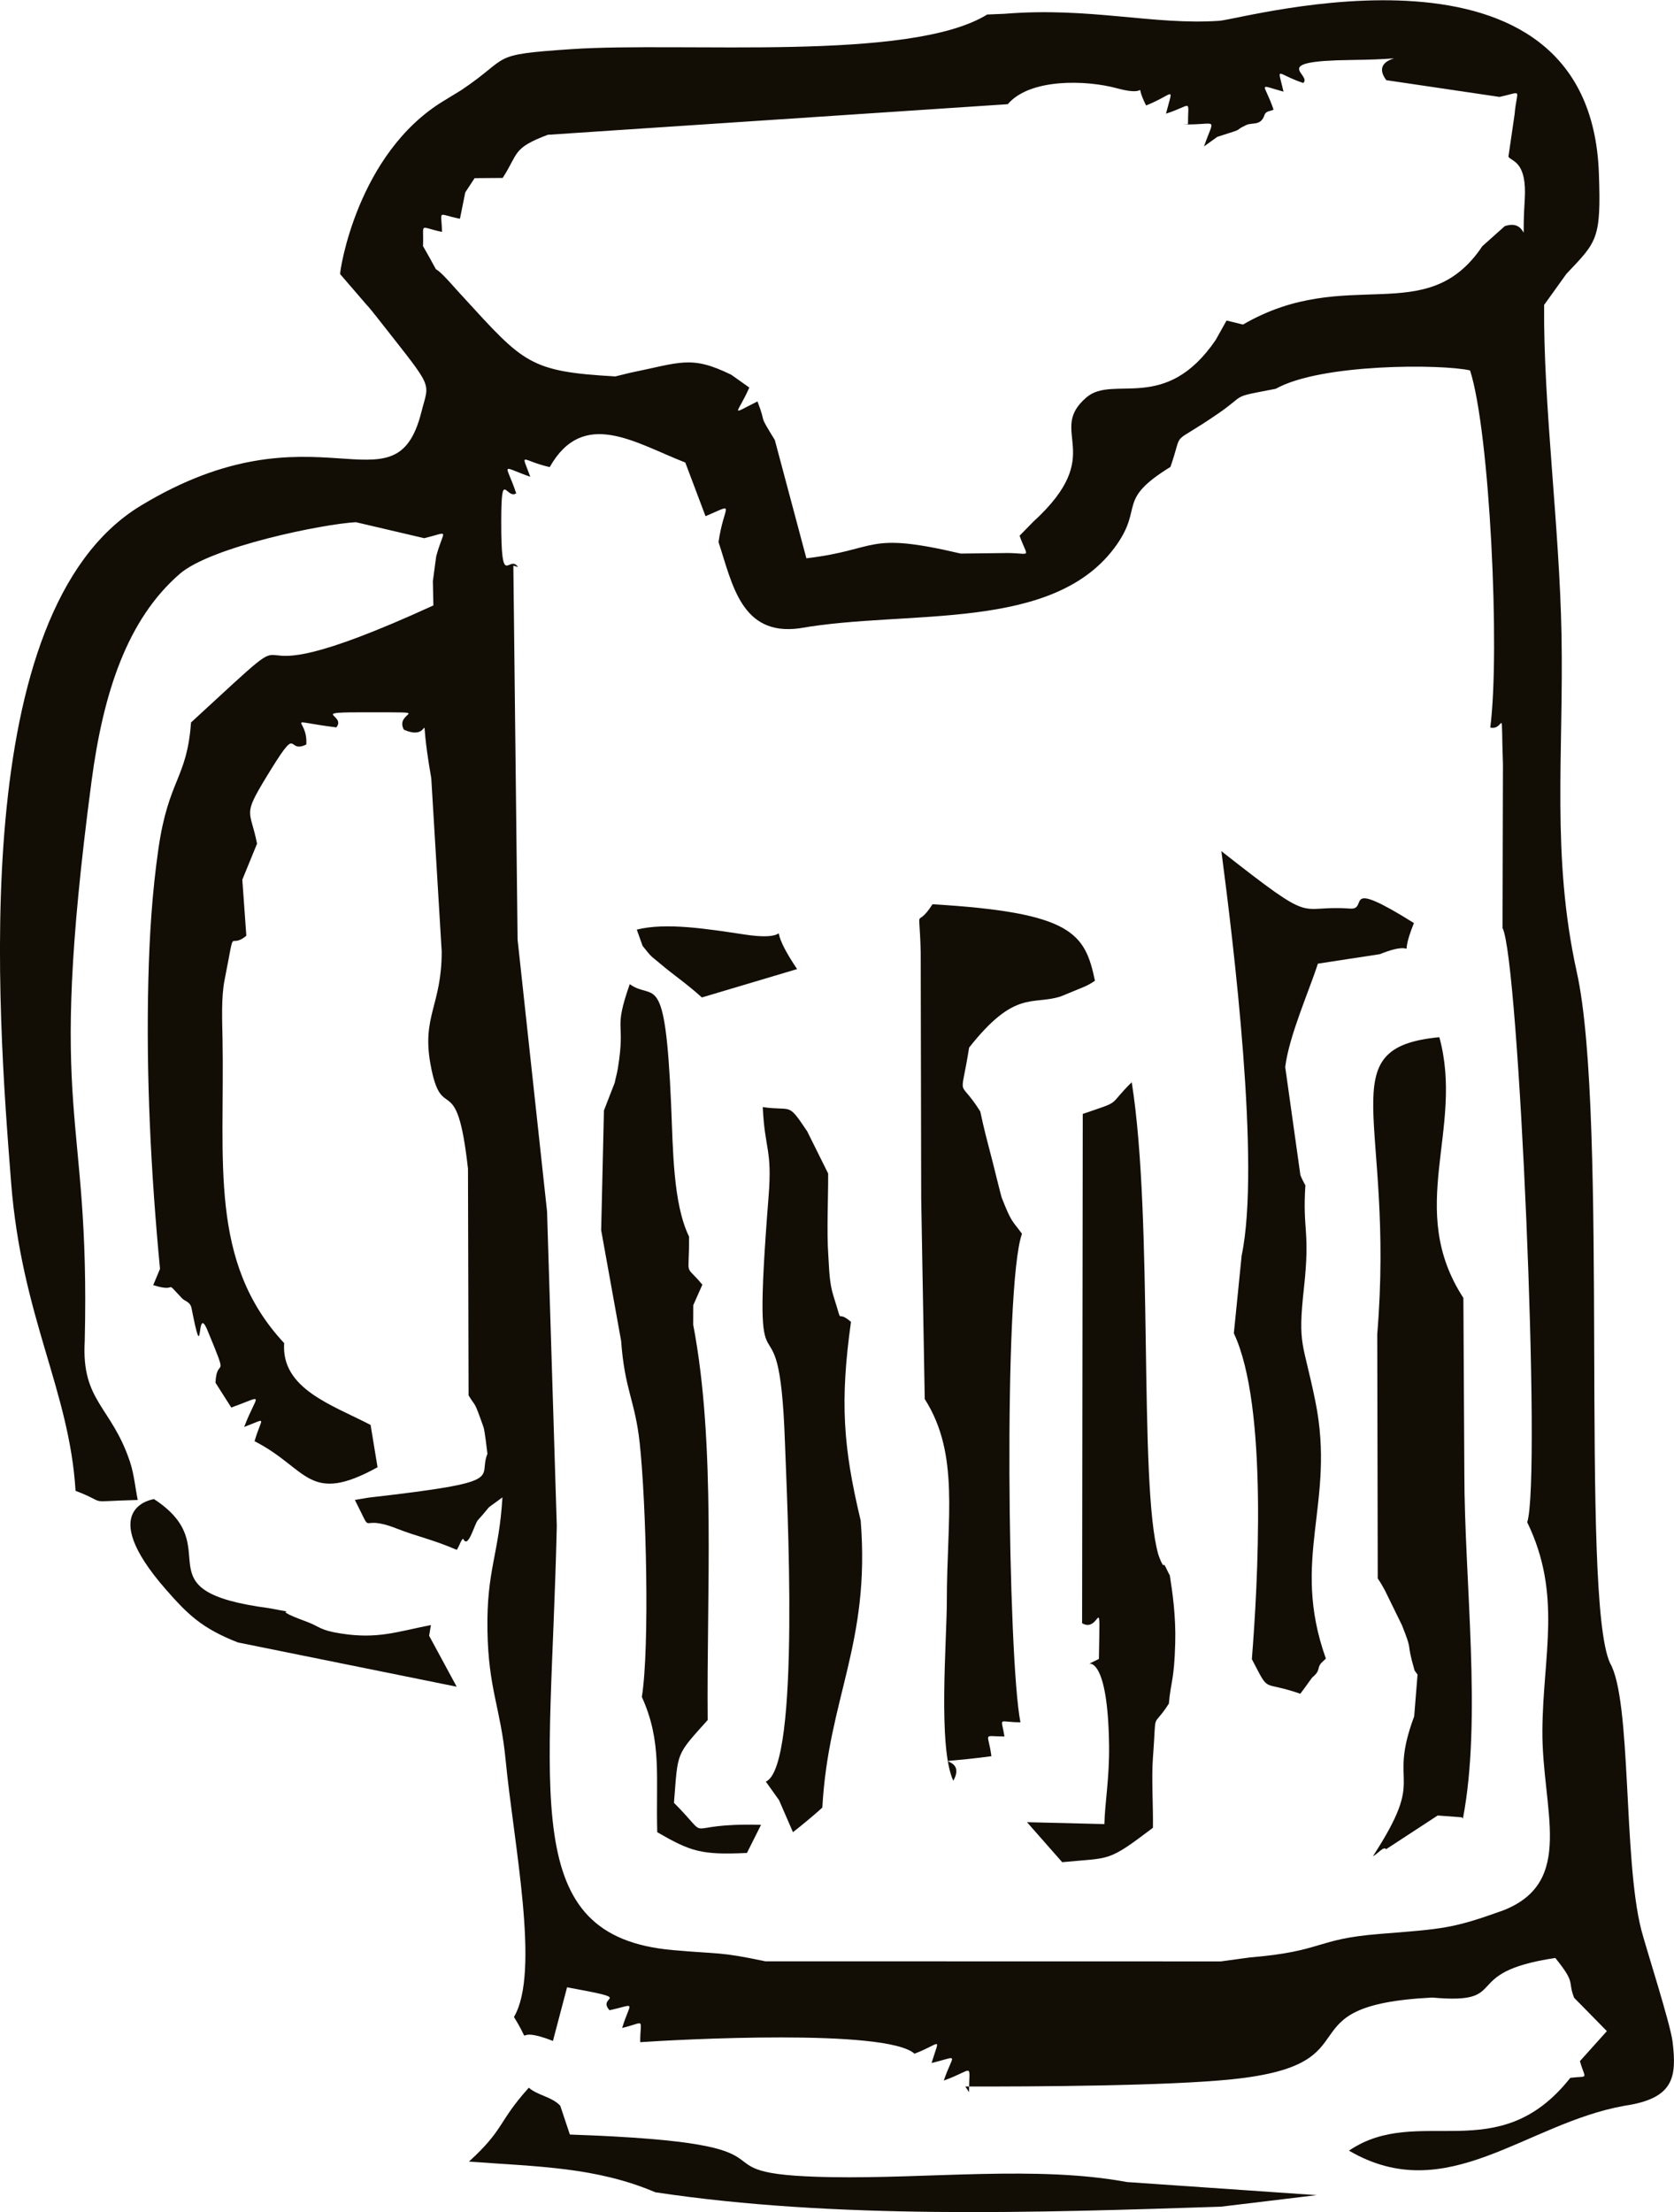
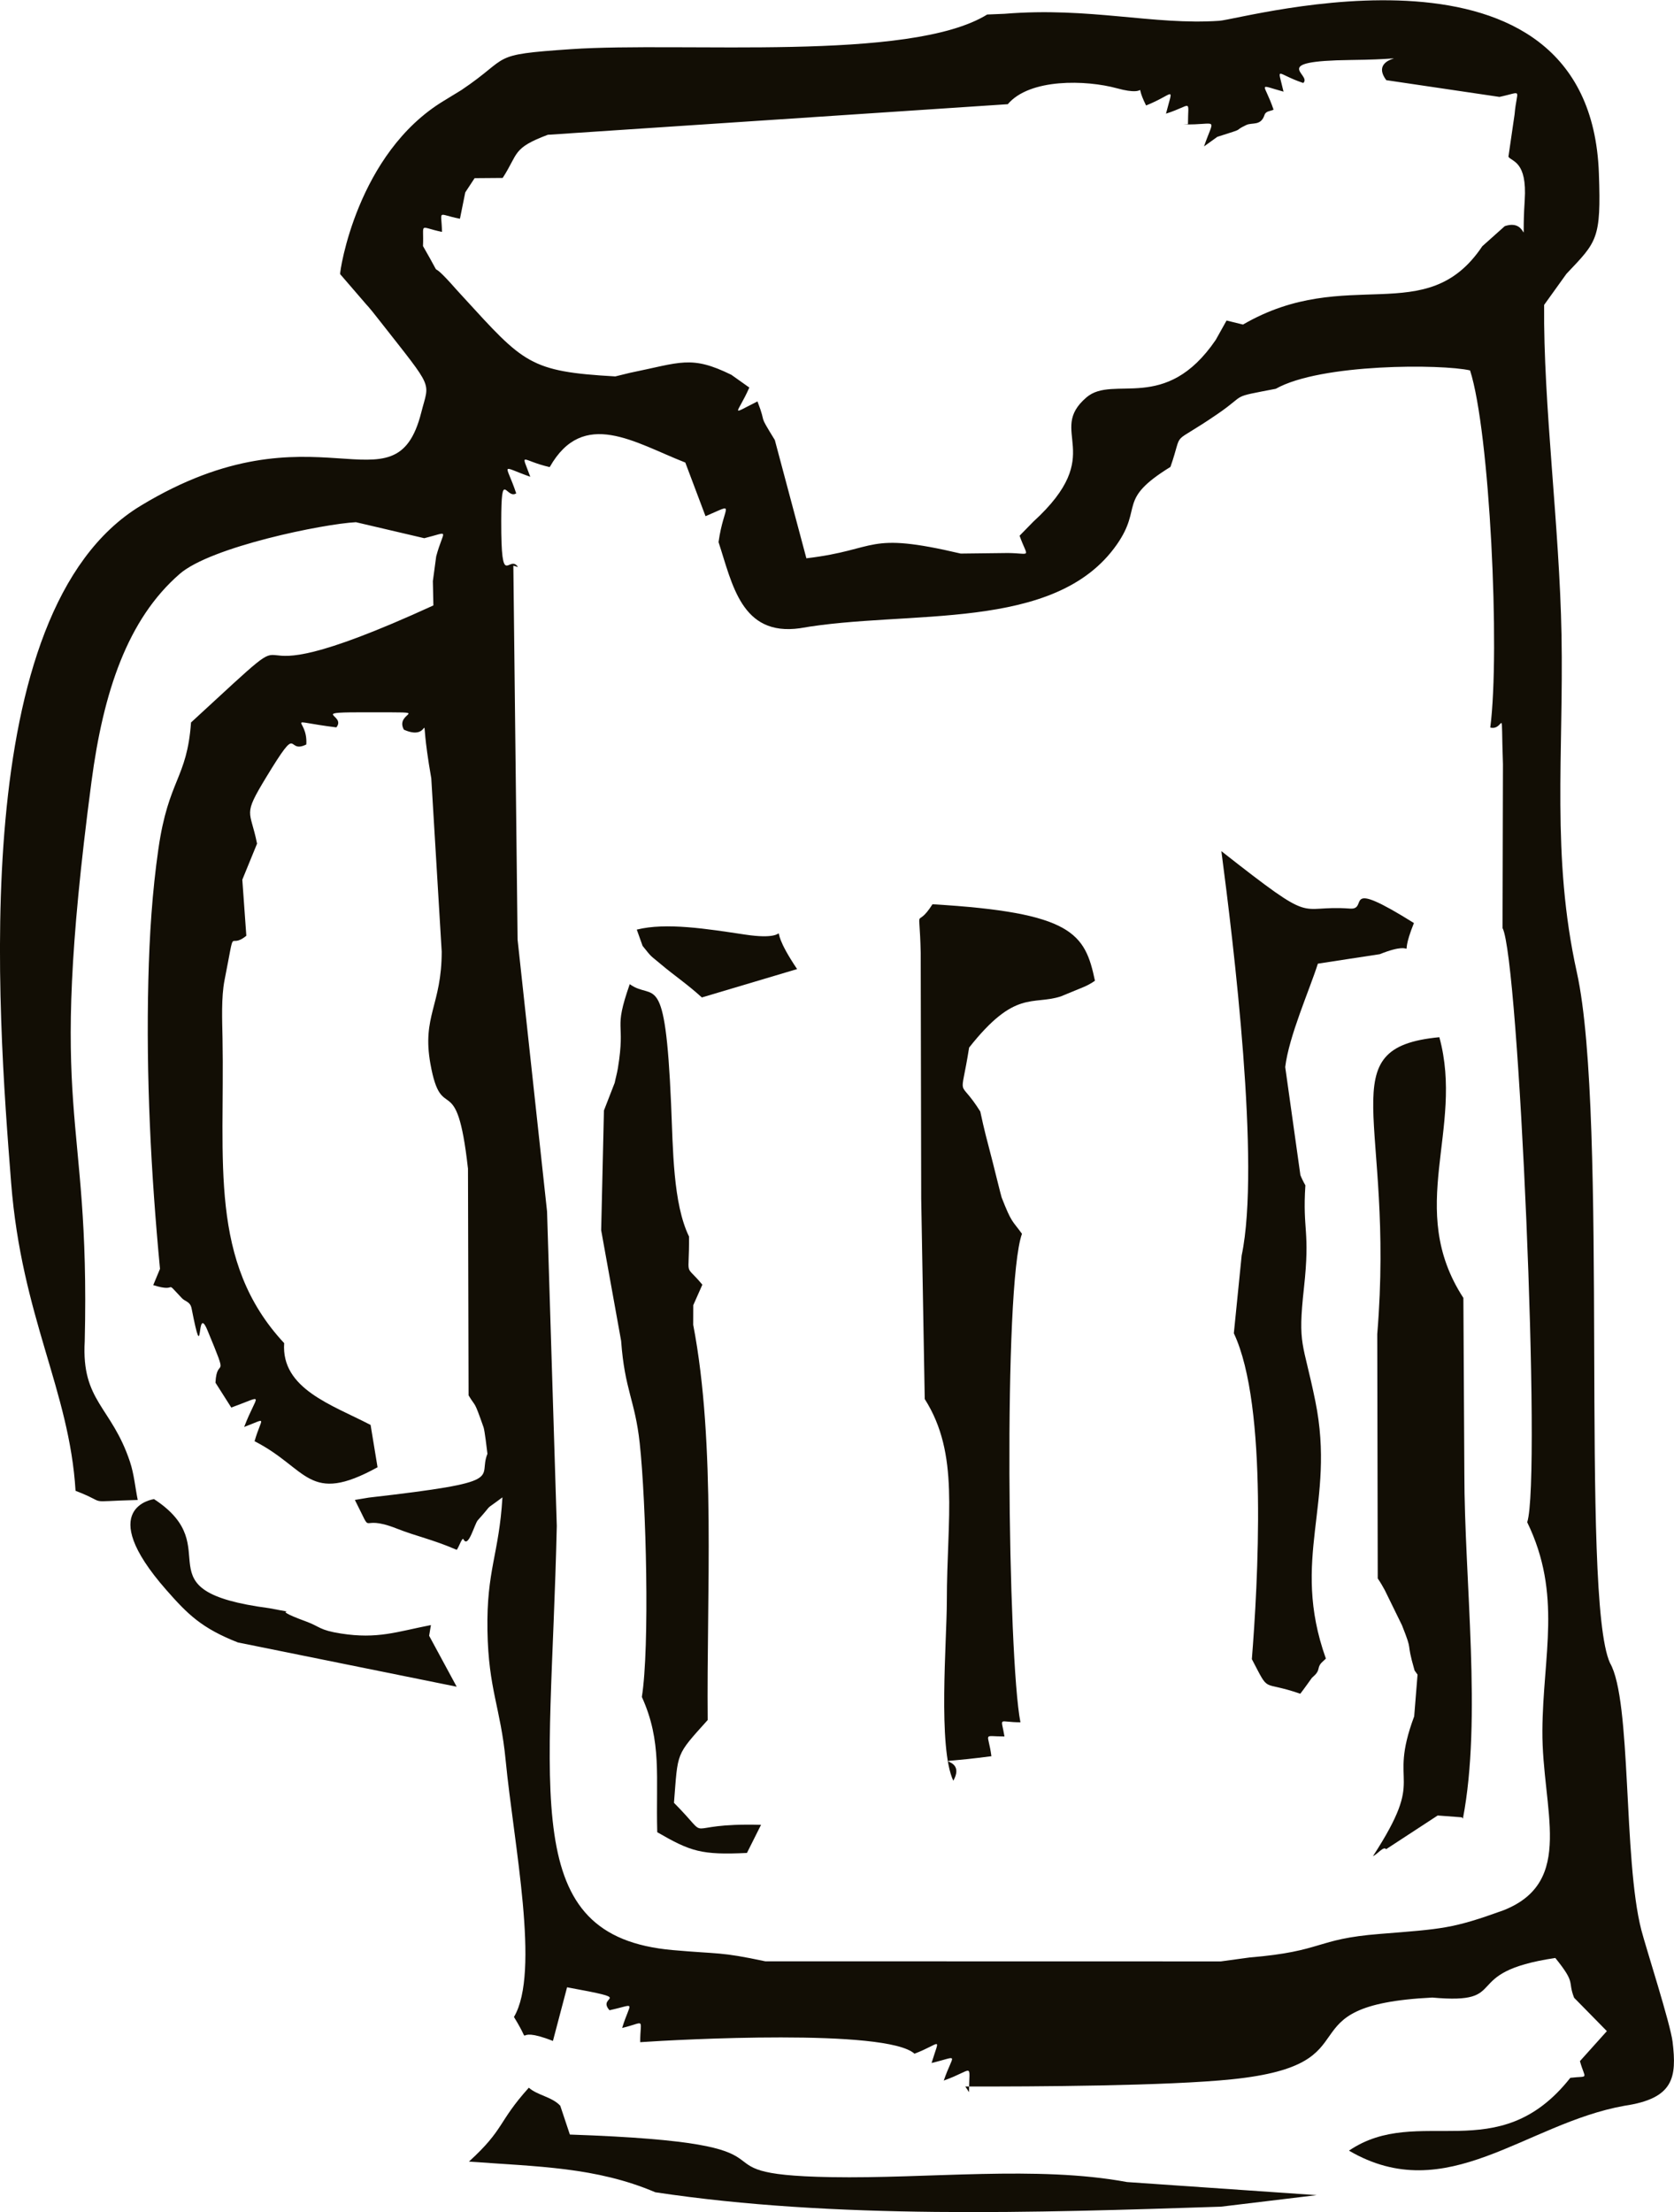
<svg xmlns="http://www.w3.org/2000/svg" xml:space="preserve" width="1.106in" height="1.461in" version="1.1" style="shape-rendering:geometricPrecision; text-rendering:geometricPrecision; image-rendering:optimizeQuality; fill-rule:evenodd; clip-rule:evenodd" viewBox="0 0 900.67 1189.55">
  <defs>
    <style type="text/css">
   
    .fil0 {fill:#120E05}
   
  </style>
  </defs>
  <g id="Layer_x0020_1">
    <g id="_2716468356016">
      <path class="fil0" d="M251.79 628.11l0.32 122.2c4.13,6.88 2.74,2.04 8.07,17.2 0.58,1.63 1.79,11.67 2.08,14.24 -5.52,13.42 12.32,14.83 -63.85,23.55l-7.47 1.25c10.83,21.28 0.93,6.91 22.39,15.35 11.27,4.43 18.59,5.59 32.43,11.49 1.31,-1.8 2.92,-7 3.63,-5.64 2.6,5.05 5.92,-8.31 7.67,-10.25 9.43,-10.47 2.17,-4.02 13.27,-12.34 -1.81,30.64 -8.62,39.04 -8.06,71.65 0.55,31.72 7.03,41.28 9.78,69.64 4.38,45.25 18.74,114.16 4.48,138.16 11.58,18.83 -2.87,3.46 20.97,12.9l7.61 -28.86c38.21,7.02 15.43,4.06 22.83,12.34 14.86,-3.24 11.36,-5.35 6.8,9.53 12.94,-3.11 9.71,-5.67 9.71,7.65 20.22,-1.41 132.56,-7.47 147.58,6.2 14.62,-5.6 13.76,-9.9 9.19,4.99 15.31,-3.67 11.76,-5.66 6.56,9.45 16.7,-5.94 13.6,-10.23 13.6,6.24l-2 -3.04c36.95,0.06 108.67,-0.28 143.58,-3.89 79.23,-8.21 24.77,-39.81 107.68,-43.95 43.61,3.94 13.4,-13.48 66.18,-21.29 11.34,14.05 6.45,12.01 10.11,21.4l17.63 17.94 -14.5 16.14c2.91,10.41 5.14,7.74 -5.17,8.98 -38.91,49.26 -81.72,13.76 -119.09,39.16 52.61,30.77 94.81,-14.59 148.2,-24.13 26.61,-3.92 28.2,-15.21 25.92,-34.36 -1.15,-9.66 -14.42,-50.88 -16.8,-60.09 -9.87,-38.16 -5.16,-123.53 -16.88,-143.67 -16.22,-35.48 -0.49,-292.95 -17.85,-371.49 -13.8,-62.46 -7.04,-117.21 -8.24,-181.55 -1.08,-58.53 -9.83,-123.54 -9.35,-177.34l12 -16.71c16.41,-17.34 18.74,-18.47 17.46,-54.11 -4.89,-136.2 -190.64,-82.91 -204.24,-81.97 -35.44,2.43 -69.76,-7.53 -115.53,-3.77l-9.34 0.39c-41.59,25.69 -163.72,14.51 -224.02,18.64 -44.8,3.06 -31.55,3.66 -58.9,22l-9.44 5.77c-46.7,28.21 -56.07,91.83 -55.78,93.2l11.02 12.77c5.56,6.6 2.51,2.44 10.76,12.96 29.09,37.09 26.19,31.57 21.88,48.64 -14.16,56.09 -56.45,-7.12 -150.99,50.21 -93.92,56.94 -76.87,272.36 -69.69,364.07 5.68,72.4 31.38,111.57 34.66,165.68 18.92,7.27 3.59,5.7 33.46,4.93 -1.41,-6.93 -1.95,-13.8 -4.18,-20.52 -9.88,-29.79 -26.19,-32.46 -24.34,-64.84 3.04,-128.14 -20.87,-115.3 3.63,-300.92 6.37,-48.24 19.37,-87.4 47.5,-111.78 16.89,-14.64 77.43,-26.89 94.78,-27.78l36.78 8.61c14.42,-3.58 10.4,-5.16 6.41,9.78l-1.79 13.29 0.28 13.08c-129.95,59.54 -52.07,-9.11 -130.4,62.95 -2.18,30.39 -12.11,30.31 -17.55,67.97 -3.33,23.16 -4.82,46.48 -5.41,70.51 -1.27,51.92 1.37,103.8 6.27,155.36l-3.64 8.75c14.24,4.48 5.17,-3.84 15.4,6.98 1.69,1.89 4.49,1.76 5.23,5.52 6.75,34.37 2.18,-3.57 8.55,11.8 12.18,29.41 5.01,13.09 4.31,28.17l8.5 13.37c18.77,-6.78 13.98,-8.03 6.94,10.43 13,-4.86 9.45,-5.76 5.59,7.68 28.8,14.66 28.76,34.58 66.17,14l-3.74 -22.76c-20.89,-10.85 -48.21,-19.48 -46.5,-43.99 -40.78,-43.75 -31.92,-97.67 -33.17,-163.98 -0.18,-9.53 -0.74,-21.98 1.1,-31.29 6.26,-31.76 1.66,-15.61 11.71,-23.82l-2.16 -30.15 7.93 -19.38c-3.68,-18.51 -7.93,-14.55 4.9,-35.68 18.56,-30.56 10.37,-12.07 21.6,-17.66 0.94,-14.95 -13.57,-12.93 16.16,-9.19 5.81,-7.1 -16.65,-8.19 18.26,-8.11 35.99,0.09 12.62,-0.73 18.07,9.34 17.5,7.86 6.8,-19.32 14.75,26.19l5.61 93.19c-0.01,28.76 -10.68,34.67 -6.08,60.32 6.13,34.17 14,0.94 20.18,56.1zm-20.9 251.49l0.96 -5.75c-18.34,3.57 -28.63,7.65 -48.44,4.54 -11.73,-1.83 -11.09,-3.67 -18.69,-6.46 -23.94,-8.79 1.82,-2.98 -19.78,-7.14 -71.73,-9.45 -21.32,-32.09 -62.07,-58.68 -0.03,0.03 -32.56,4.25 6.6,48.84 11.5,13.1 19.03,20.59 38.51,28.24l117.73 23.81 -14.82 -27.4zm46.85 -614.38c-5.62,-16.8 -9.15,-14.8 7.57,-8.92 -5.18,-14.12 -5.19,-8.8 10.45,-5.2 18.08,-31.94 45.79,-13.06 72.96,-2.45l10.88 28.86c17,-7.23 9.85,-6.57 7,13.93 7.45,22.63 12.25,50.71 43.71,46.33 58.39,-10.34 137.34,2.59 170.6,-45.05 14.28,-20.47 -0.21,-23.79 28.83,-41.72 7.46,-21.37 -1.29,-10.15 25.59,-28.64 16.05,-11.03 5.93,-8.5 31.09,-13.38 24.23,-13.66 89.43,-13.34 104.52,-9.88 10.59,32.8 16.24,150.62 10.88,192.07 8.06,2.03 5.63,-15.08 6.82,19.76l-0.22 88.08c8.74,16.15 20.98,296.3 13.27,319.53 18.94,39.03 8.42,71.55 8.17,112.09 -0.26,42.4 18.01,81.28 -21,96.64 -27.44,9.88 -32.49,9.98 -66.56,12.69 -35.03,2.78 -29.78,9.31 -69.91,12.65l-15.51 2.12 -245.13 -0.05c-24.71,-5.25 -24.24,-3.76 -49.86,-6.04 -83.34,-7.41 -65.57,-82.99 -62.32,-228.11l-5.24 -169.15 -15.85 -146.17 -2.28 -201.1 2.51 0.74c-5.02,-7.42 -9.1,13.45 -9.03,-24.72 0.05,-28.84 2.62,-11.41 8.07,-14.91zm519.76 -132.86c-30.14,44.94 -72.74,9.59 -128.73,42.08l-8.84 -2.17 -5.82 10.42c-27.13,39.82 -55.04,18.54 -69.5,30.87 -21.9,18.67 11.78,30 -28.67,66.91l-7.37 7.53c4.41,12.4 6.74,9.46 -6.28,9.3l-25.39 0.3c-51.62,-12.12 -43.65,-2.09 -83.04,2.54l-16.98 -63.61c-9.58,-15.59 -3.99,-6.96 -9.33,-20.75 -15.48,7.69 -10.9,7.29 -4.39,-7.46l-9.67 -6.86c-21.76,-10.67 -27.26,-6.59 -54.6,-1.05l-7.83 1.92c-46.16,-2.61 -49.19,-7.05 -81.78,-42.63 -1.09,-1.2 -2.66,-2.86 -3.73,-4.08 -18.1,-20.62 -4.67,-0.31 -17.97,-23.4 0.61,-12.99 -2.67,-10.27 10.23,-7.61 -0.26,-12.42 -3.02,-9.48 9.66,-7.08l2.86 -14.17 5.03 -7.65 15.1 -0.12c8.62,-13.3 5.05,-15.95 24.28,-23.21l247.48 -16.45c11.82,-13.94 42.1,-13.1 58.74,-8.55 19.44,5.32 8.17,-5.82 15.67,9.24 15.52,-6.22 14.76,-11.38 10.71,4.4 14.5,-4.62 11.83,-8.38 11.83,5.63l-2.47 0.13c18.77,0.5 16.86,-4.78 11.1,11.86l7.15 -5.15c16.9,-5.33 7.43,-2.49 15.6,-6.37 3.17,-1.51 7.81,0.67 9.79,-5.37 0.74,-2.27 3.21,-1.99 4.88,-2.88 -4.98,-14.78 -9.3,-13.68 5.36,-9.69 -3.36,-14.48 -4.33,-9.68 10.6,-4.66 5.05,-4.48 -19.48,-11.82 25.49,-12.36 45.91,-0.54 7.59,-4.62 19.2,10.85l60.88 9c13.12,-2.79 9.35,-4.8 8.15,9.38l-3.32 22.8c1.82,2.73 10.11,2.34 8.77,23.3 -2.02,31.78 3.4,9.26 -10.73,14.02l-12.1 10.81z" />
      <path class="fil0" d="M495.37 512.22l0.27 132.27 1.9 107.8c18.93,29.73 11.91,63.96 11.89,108.56 -0.01,21.44 -4.88,79.01 3.48,96.72 8.76,-15.52 -22.44,-7.6 20.5,-13.19 -1.71,-13.22 -5.17,-10.62 7.03,-10.62 -1.83,-11.09 -3.67,-7.62 8.59,-7.62 -6.77,-34.15 -9.3,-234.94 0.83,-262.72 -5.32,-7.34 -5.52,-5.67 -10.95,-19.55 -0.28,-0.73 -4.27,-16.91 -4.88,-19.28 -3.38,-13.05 -4.34,-16.36 -6.6,-26.92 -12.11,-19.37 -10.78,-4.22 -6.01,-34.39 24.77,-31.4 34.01,-22.61 49.3,-27.51l12.44 -5.12c1.56,-0.64 4.12,-1.97 5.96,-3.32 -5.35,-25.45 -12.05,-36.69 -87.41,-41.13 -9.48,14.91 -7,-2.52 -6.34,26.03z" />
      <path class="fil0" d="M741.01 717.25l0.26 131.52c1.4,2.03 2.91,4.61 3.8,6.31l9.24 18.86c6.32,15.9 1.75,6.89 6.79,24.36l1.59 2.19 -1.81 22.44c-14.66,39.39 7.16,30.03 -22.2,75.24 2.45,-1.09 5.79,-5.65 7.08,-3.77l27.76 -18.14 13.05 0.98 0.52 0.7c10.33,-53.61 0.78,-128.4 0.78,-185.79l-0.52 -94.23c-31.31,-48.13 0.64,-90.6 -12.93,-140.22 -59.91,5.71 -23.8,42.96 -33.4,159.55z" />
      <path class="fil0" d="M668.07 674.96l-4.22 41.96c18.52,39.23 12.82,135.96 9.69,175.25 9.97,19.05 4.61,11.17 26.05,18.61 1.62,-2.02 5.41,-7.38 6.15,-8.4 0.6,-0.82 3.16,-2.29 3.66,-5.06 0.54,-2.99 2.47,-3.78 3.96,-5.46 -19.29,-54.09 5.52,-83.38 -5.66,-138.38 -6.6,-32.46 -9.57,-29.53 -6.13,-60.97 3.43,-31.28 -0.84,-30.44 0.77,-55.16 -1.05,-1.76 -2.17,-4.14 -2.69,-5.52l-8.16 -58.09c1.98,-16.55 13.07,-41.45 17.57,-55.59 0.98,-0.22 33.12,-5.02 33.31,-5.1 23.27,-9.35 8.74,7.08 18.37,-16.75 -39.9,-24.93 -23.9,-7.01 -34.32,-7.77 -29.98,-2.19 -16.74,10.34 -69.28,-30.89 6.47,49.33 21.12,168.64 10.94,217.33z" />
      <path class="fil0" d="M324.94 597.1l-1.49 64.41 10.74 59.53c1.93,26.49 7.48,31.83 10,54.99 3.49,32.2 5.42,109.66 1.15,136.47 10.93,24.1 7.47,42.85 8.28,72.75 18.06,10.43 23.77,12.31 48.26,11.15l7.58 -15.12c-45.59,-1.25 -24.73,10.39 -46.84,-11.84 2.21,-27.71 0.71,-25.13 18.14,-44.52 -0.66,-67.11 4.55,-148.3 -7.79,-212.56l0.04 -10.57 4.88 -11c-10.07,-12.1 -6.95,-2.53 -7.18,-25.91 -8.63,-17.75 -8.59,-46.86 -9.64,-71.21 -3.22,-74.13 -9.2,-55.08 -22.25,-64.5 -9.08,25.99 -2.07,18.86 -6.37,45.14 -0.47,2.88 -1.27,5.54 -1.71,7.87l-5.8 14.92z" />
-       <path class="fil0" d="M582.22 872.87c10.04,5.83 9.65,-20.03 9.03,19.2l-5.24 2.55c0,0 10.07,-3.09 10.71,43.9 0.24,17.45 -2.28,31.07 -2.52,42.36l-41.64 -1.02 18.94 21.51c26.35,-2.58 24.01,0.29 48.82,-18.51 0.18,-11.04 -0.8,-27.11 -0.03,-37.17 2.13,-28.04 -0.95,-14.79 8.6,-29.59 1.07,-12.24 2.86,-12.22 3.42,-32.5 0.41,-14.67 -1.54,-27.78 -2.92,-36.53 -1.18,-1.79 -2.93,-6.59 -3.3,-5.52 -0.37,1.06 -2.47,-4.22 -2.92,-5.8 -10.69,-38.06 -2.41,-179.28 -14.26,-253.84 -13.62,13.46 -4.61,9.59 -26.35,17.04l-0.35 273.93z" />
-       <path class="fil0" d="M412.06 958.06l7.09 9.94 7.48 17.22c2.26,-1.69 10.87,-8.64 15.82,-13.24 3.23,-58.9 25.92,-88.11 20.63,-154.33 -9.42,-39.45 -11.23,-63.78 -5.22,-106.87 -8.8,-7.52 -3.77,3.85 -9.34,-13.62 -2.39,-7.51 -2.32,-14.2 -2.85,-21.99 -0.93,-13.42 -0.03,-30.48 -0.09,-44.15l-11.29 -22.72c-10.8,-16.07 -7.65,-10.68 -23.9,-13.02 1.1,23.34 5.18,22.37 3.13,48.18 -9.91,125.53 5.6,39.48 8.8,131.97 1.03,29.7 8.63,174.4 -10.26,182.62z" />
      <path class="fil0" d="M352.6 1178.89c96.5,14.54 203.88,11.04 304.27,7.75l51.54 -6.21 -102.06 -7.04c-48.36,-8.99 -106.95,-1.71 -159.31,-2.64 -83.59,-1.46 -1.36,-18.15 -140.43,-22.9l-5.17 -15.5c-4.46,-4.82 -12.29,-5.57 -16.91,-9.7 -16.82,18.65 -12.86,22.1 -32.22,39.74 36.99,2.74 68.37,2.91 100.28,16.5z" />
      <path class="fil0" d="M342.61 499.83l3.13 8.77c5.49,6.83 3.6,4.57 10,9.99 6.84,5.79 14.14,10.66 21.88,17.73l51.25 -15.26c-21,-31.2 3.94,-13.75 -27.97,-18.55 -20.34,-3.05 -42.46,-6.64 -58.28,-2.68z" />
    </g>
  </g>
</svg>